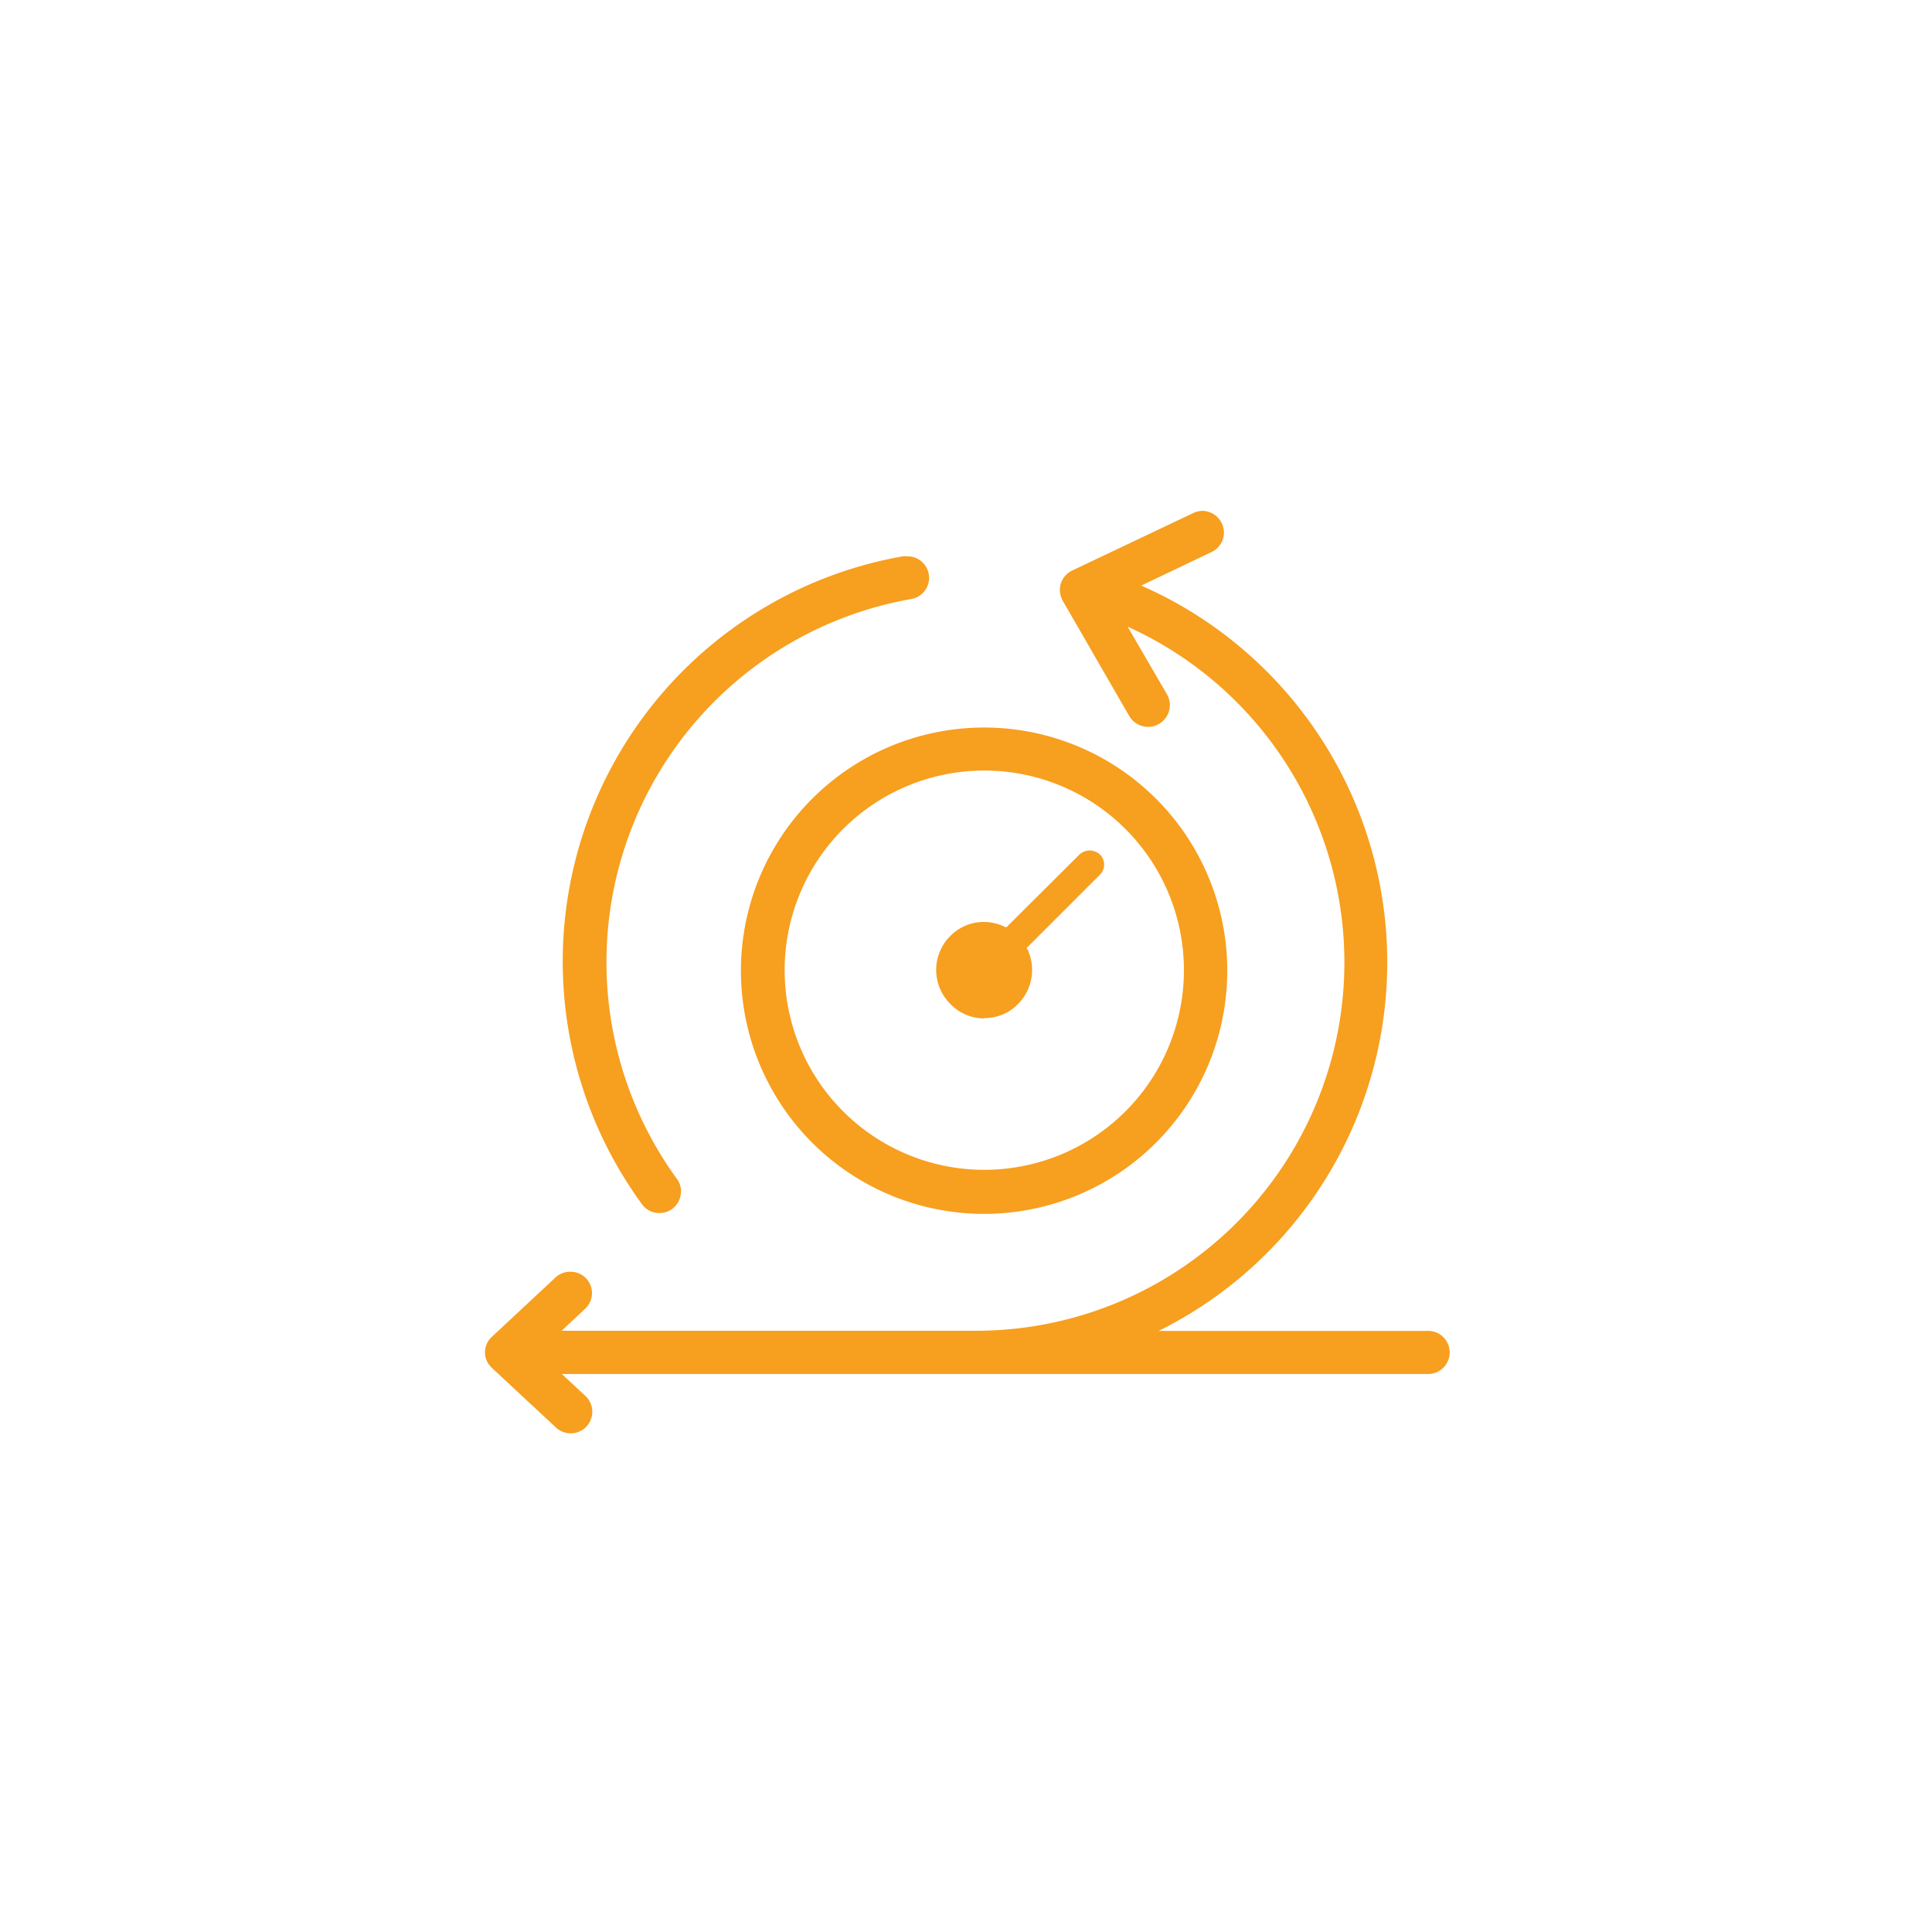
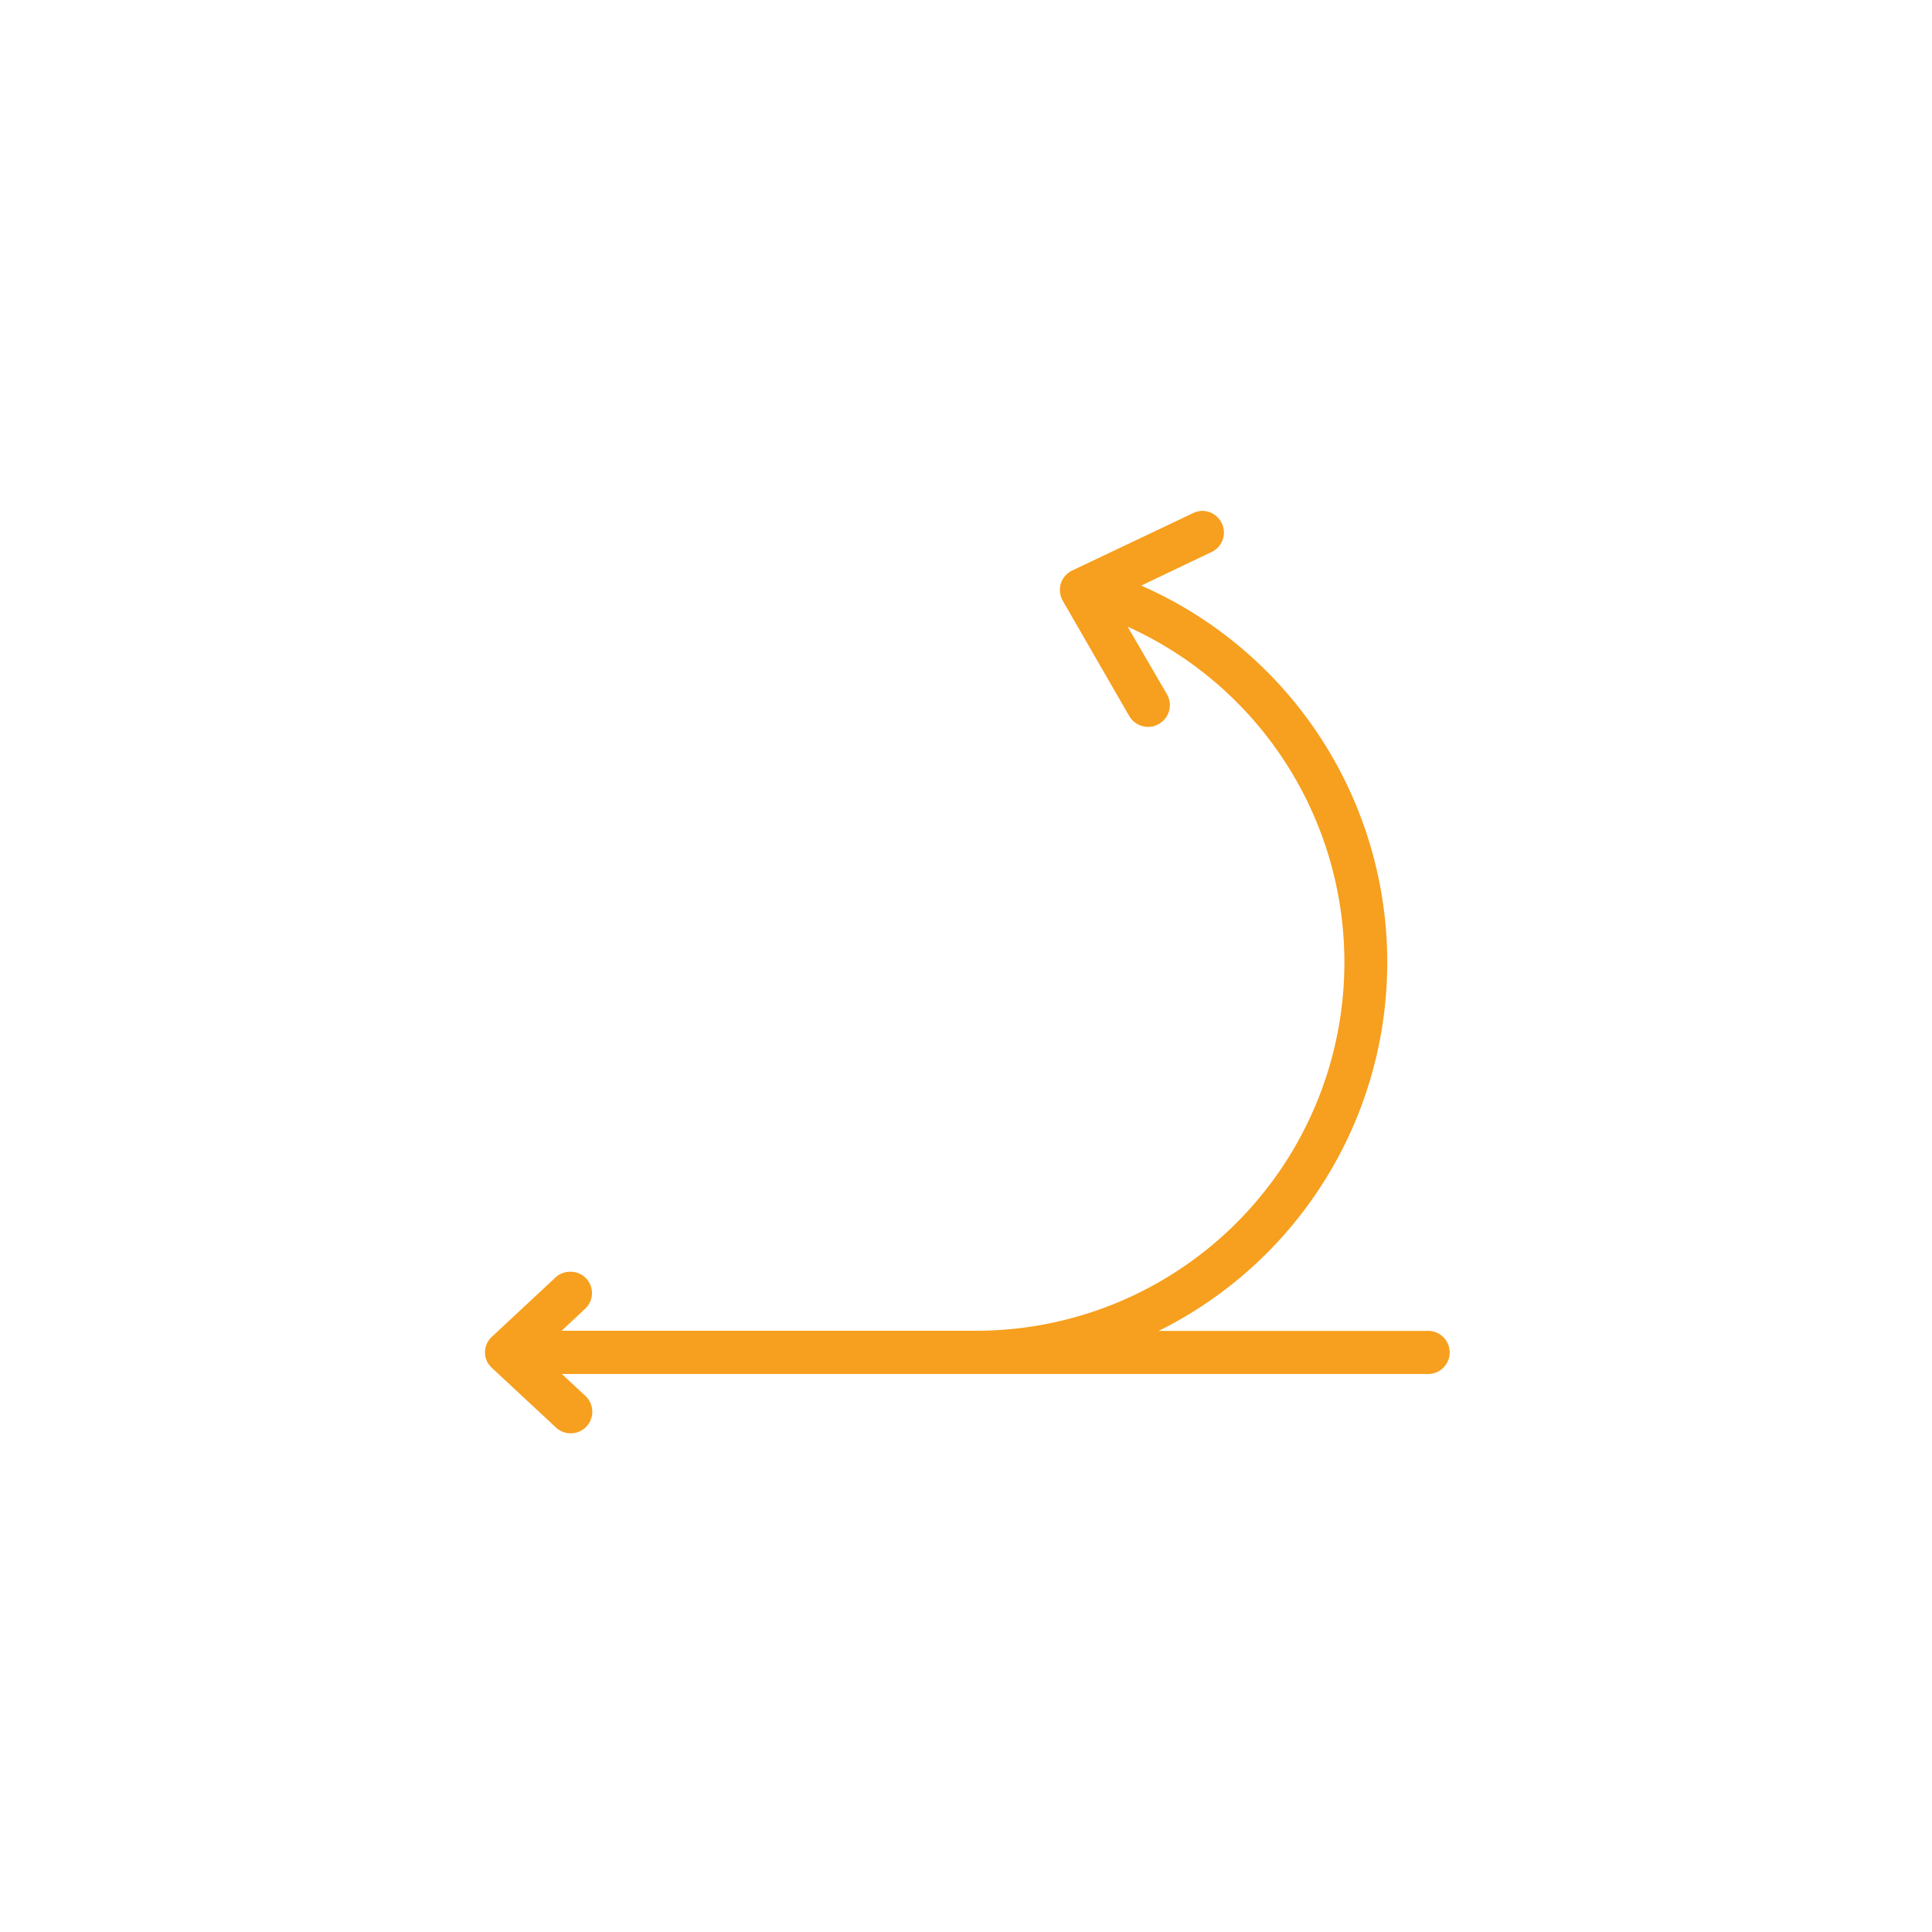
<svg xmlns="http://www.w3.org/2000/svg" id="Layer_1" data-name="Layer 1" viewBox="0 0 300 300">
  <defs>
    <style>.cls-1{fill:#f79f1e;}</style>
  </defs>
-   <path class="cls-1" d="M102.45,188.36a3.32,3.32,0,0,0,3.25-2.85,3.19,3.19,0,0,0-.61-2.48,57.25,57.25,0,0,1,36.33-90,3.34,3.34,0,0,0-.65-6.64,2.08,2.08,0,0,0-.61,0A63.88,63.88,0,0,0,99.65,186.94a3.31,3.31,0,0,0,2.8,1.42Z" />
  <path class="cls-1" d="M221.58,206.66H179.92a63.89,63.89,0,0,0-2.71-115.73l10.91-5.21h0a3.33,3.33,0,0,0,1.73-1.9,3.24,3.24,0,0,0-.14-2.57,3.36,3.36,0,0,0-3-1.92,3.44,3.44,0,0,0-1.45.35l-18.77,8.91a3.4,3.4,0,0,0-1.76,2,3.45,3.45,0,0,0,.28,2.67l10.34,17.93a3.43,3.43,0,0,0,2.92,1.68,3.22,3.22,0,0,0,1.66-.44,3.37,3.37,0,0,0,1.24-4.68L175.1,97.31a57.2,57.2,0,0,1-23.63,109.33H87.21l3.64-3.41h0a3.31,3.31,0,0,0-2.27-5.75,3.3,3.3,0,0,0-2.33.89l-9.8,9.14a3.31,3.31,0,0,0-1.14,2.5,3.13,3.13,0,0,0,.3,1.35,5.39,5.39,0,0,0,.3.52l.21.23a1.09,1.09,0,0,0,.22.26l10,9.3a3.35,3.35,0,1,0,4.56-4.91l-3.67-3.41H221.57a3.35,3.35,0,1,0,0-6.69Z" />
-   <path class="cls-1" d="M115.05,150.65A37.76,37.76,0,1,0,126.14,124a37.76,37.76,0,0,0-11.09,26.65Zm37.78-31a31,31,0,1,1-21.91,9.08,31,31,0,0,1,21.91-9.08Z" />
-   <path className="w-16 h-15 " class="cls-1" d="M152.83,158.09a7.22,7.22,0,0,0,5.23-2.17,7.47,7.47,0,0,0,1.66-8.09c0-.24-.21-.42-.3-.63l11.36-11.36h0a2.21,2.21,0,0,0,.67-1.58,2.18,2.18,0,0,0-.67-1.58,2.32,2.32,0,0,0-3.15,0L156.26,144l-.63-.26a7.41,7.41,0,0,0-4.29-.44,7.33,7.33,0,0,0-3.79,2.05,7.44,7.44,0,0,0,0,10.52,7.26,7.26,0,0,0,5.28,2.27Z" />
</svg>